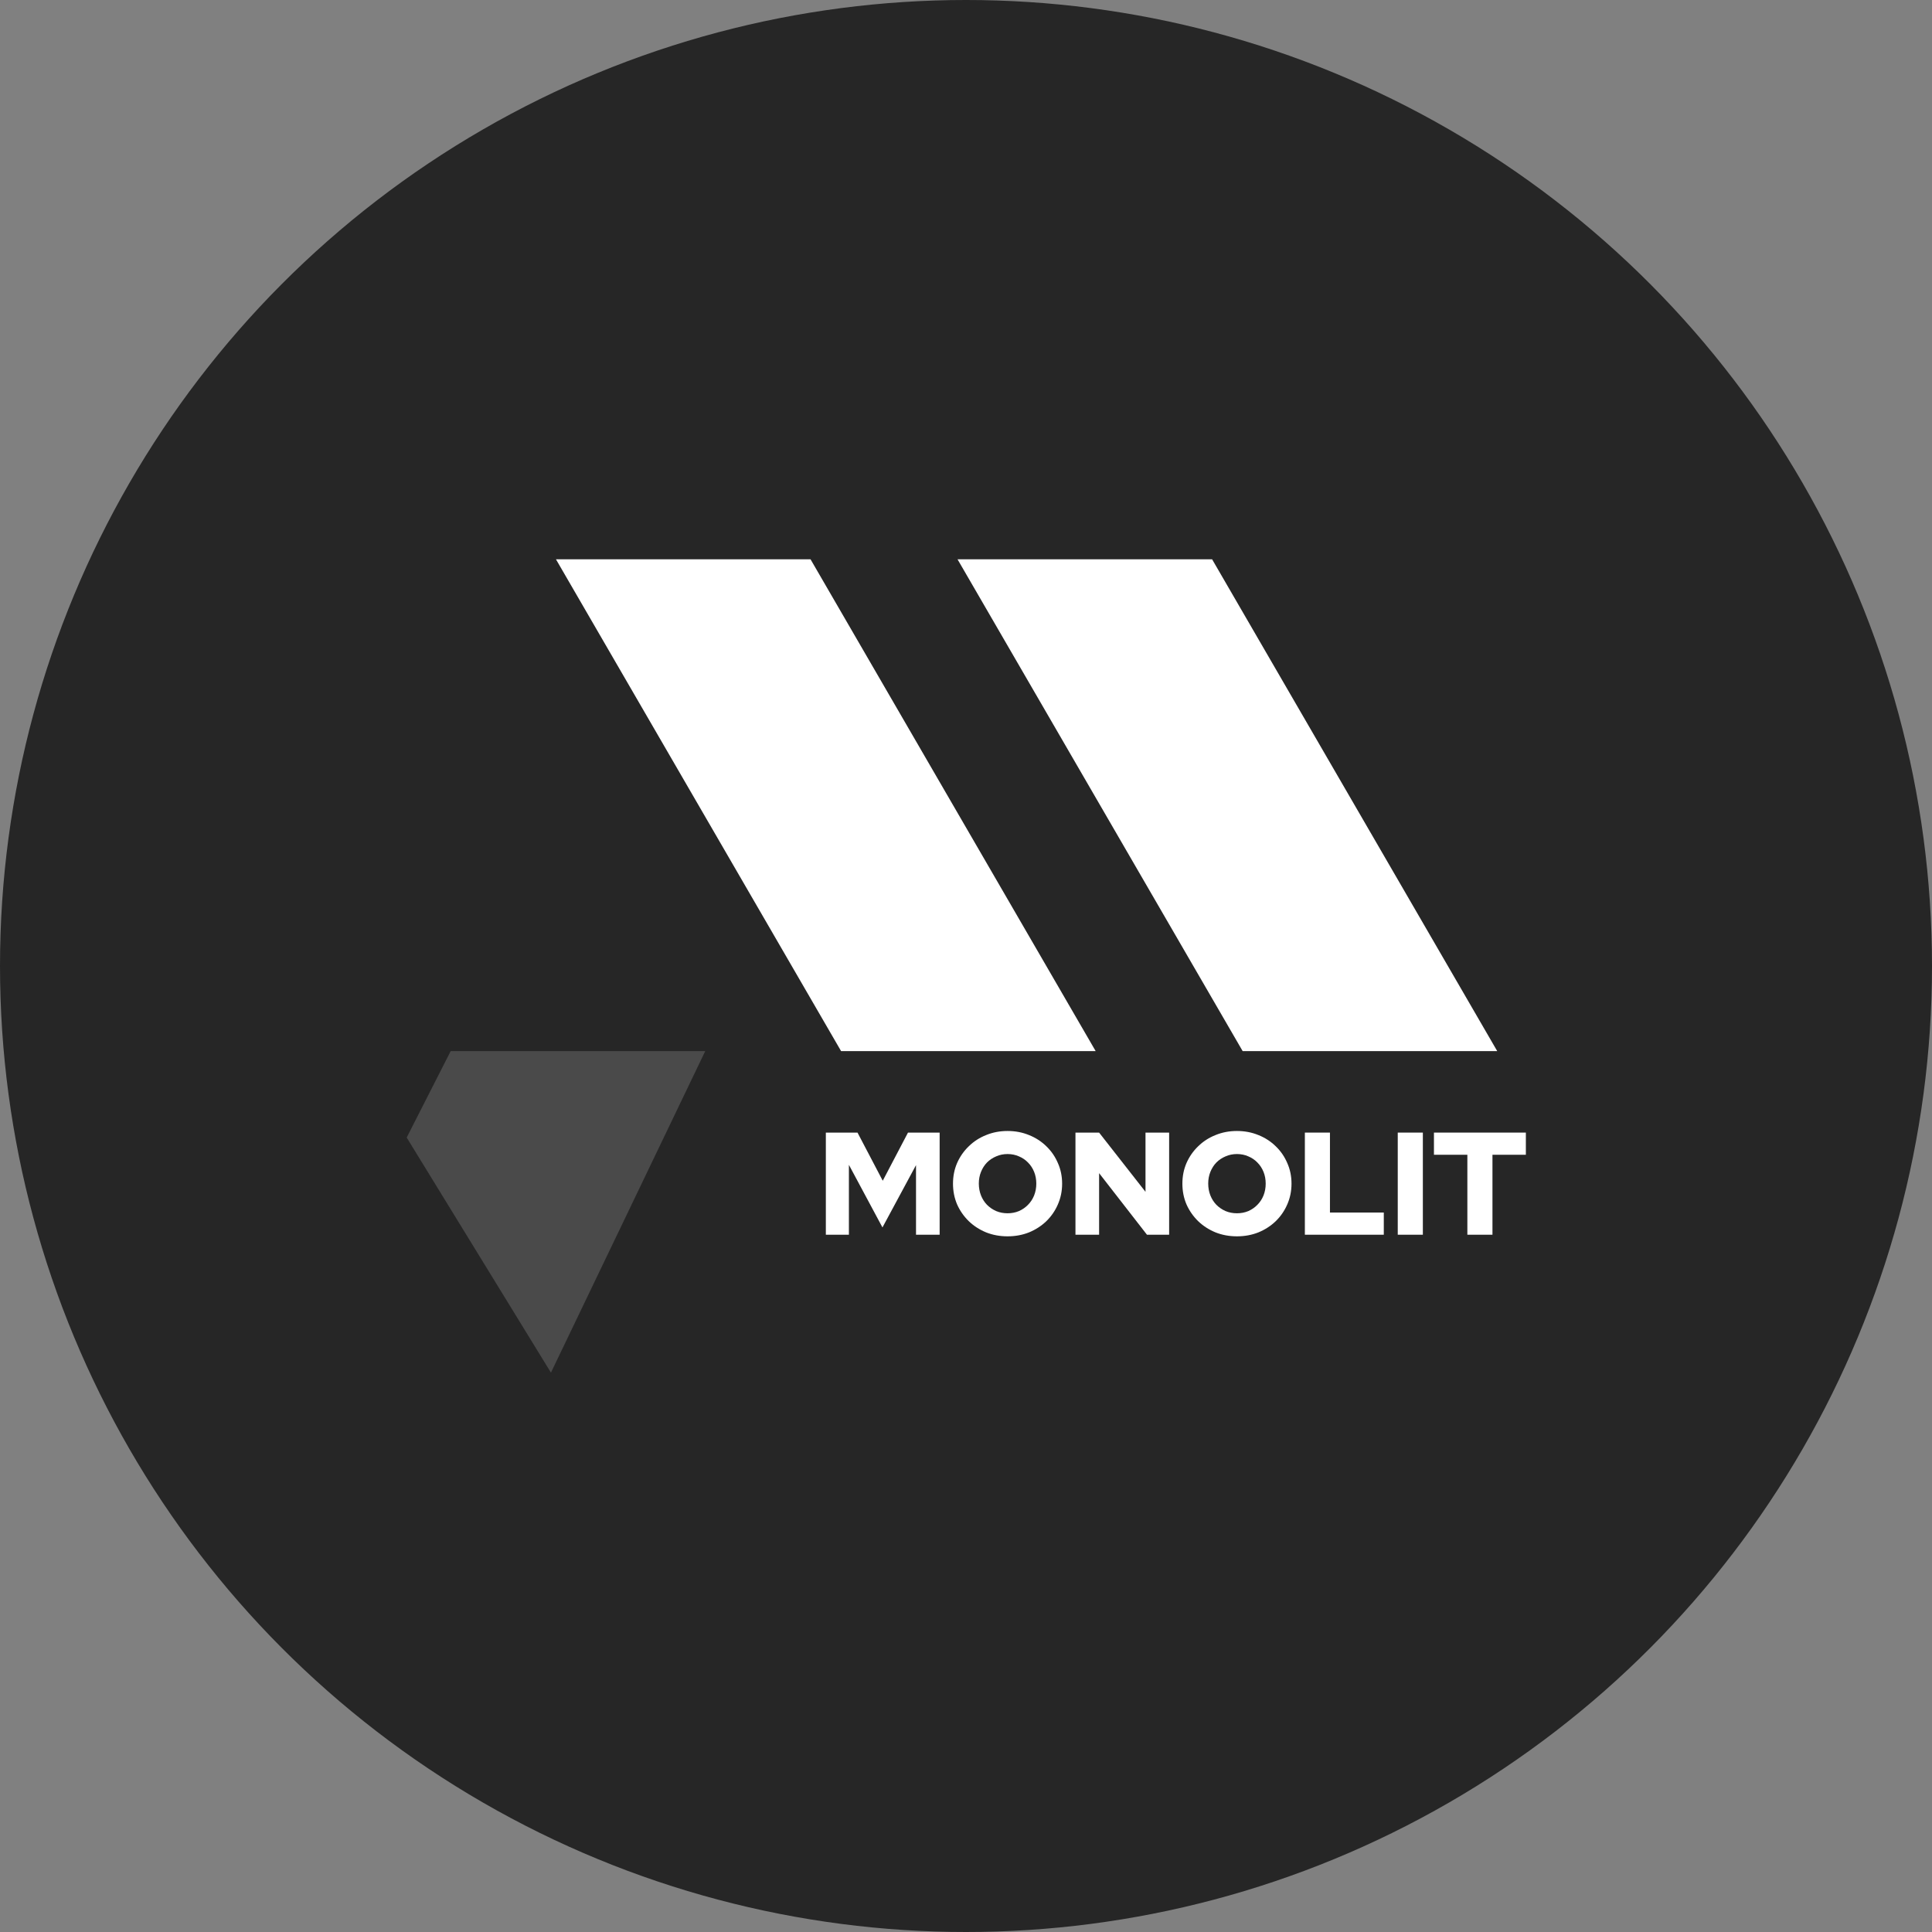
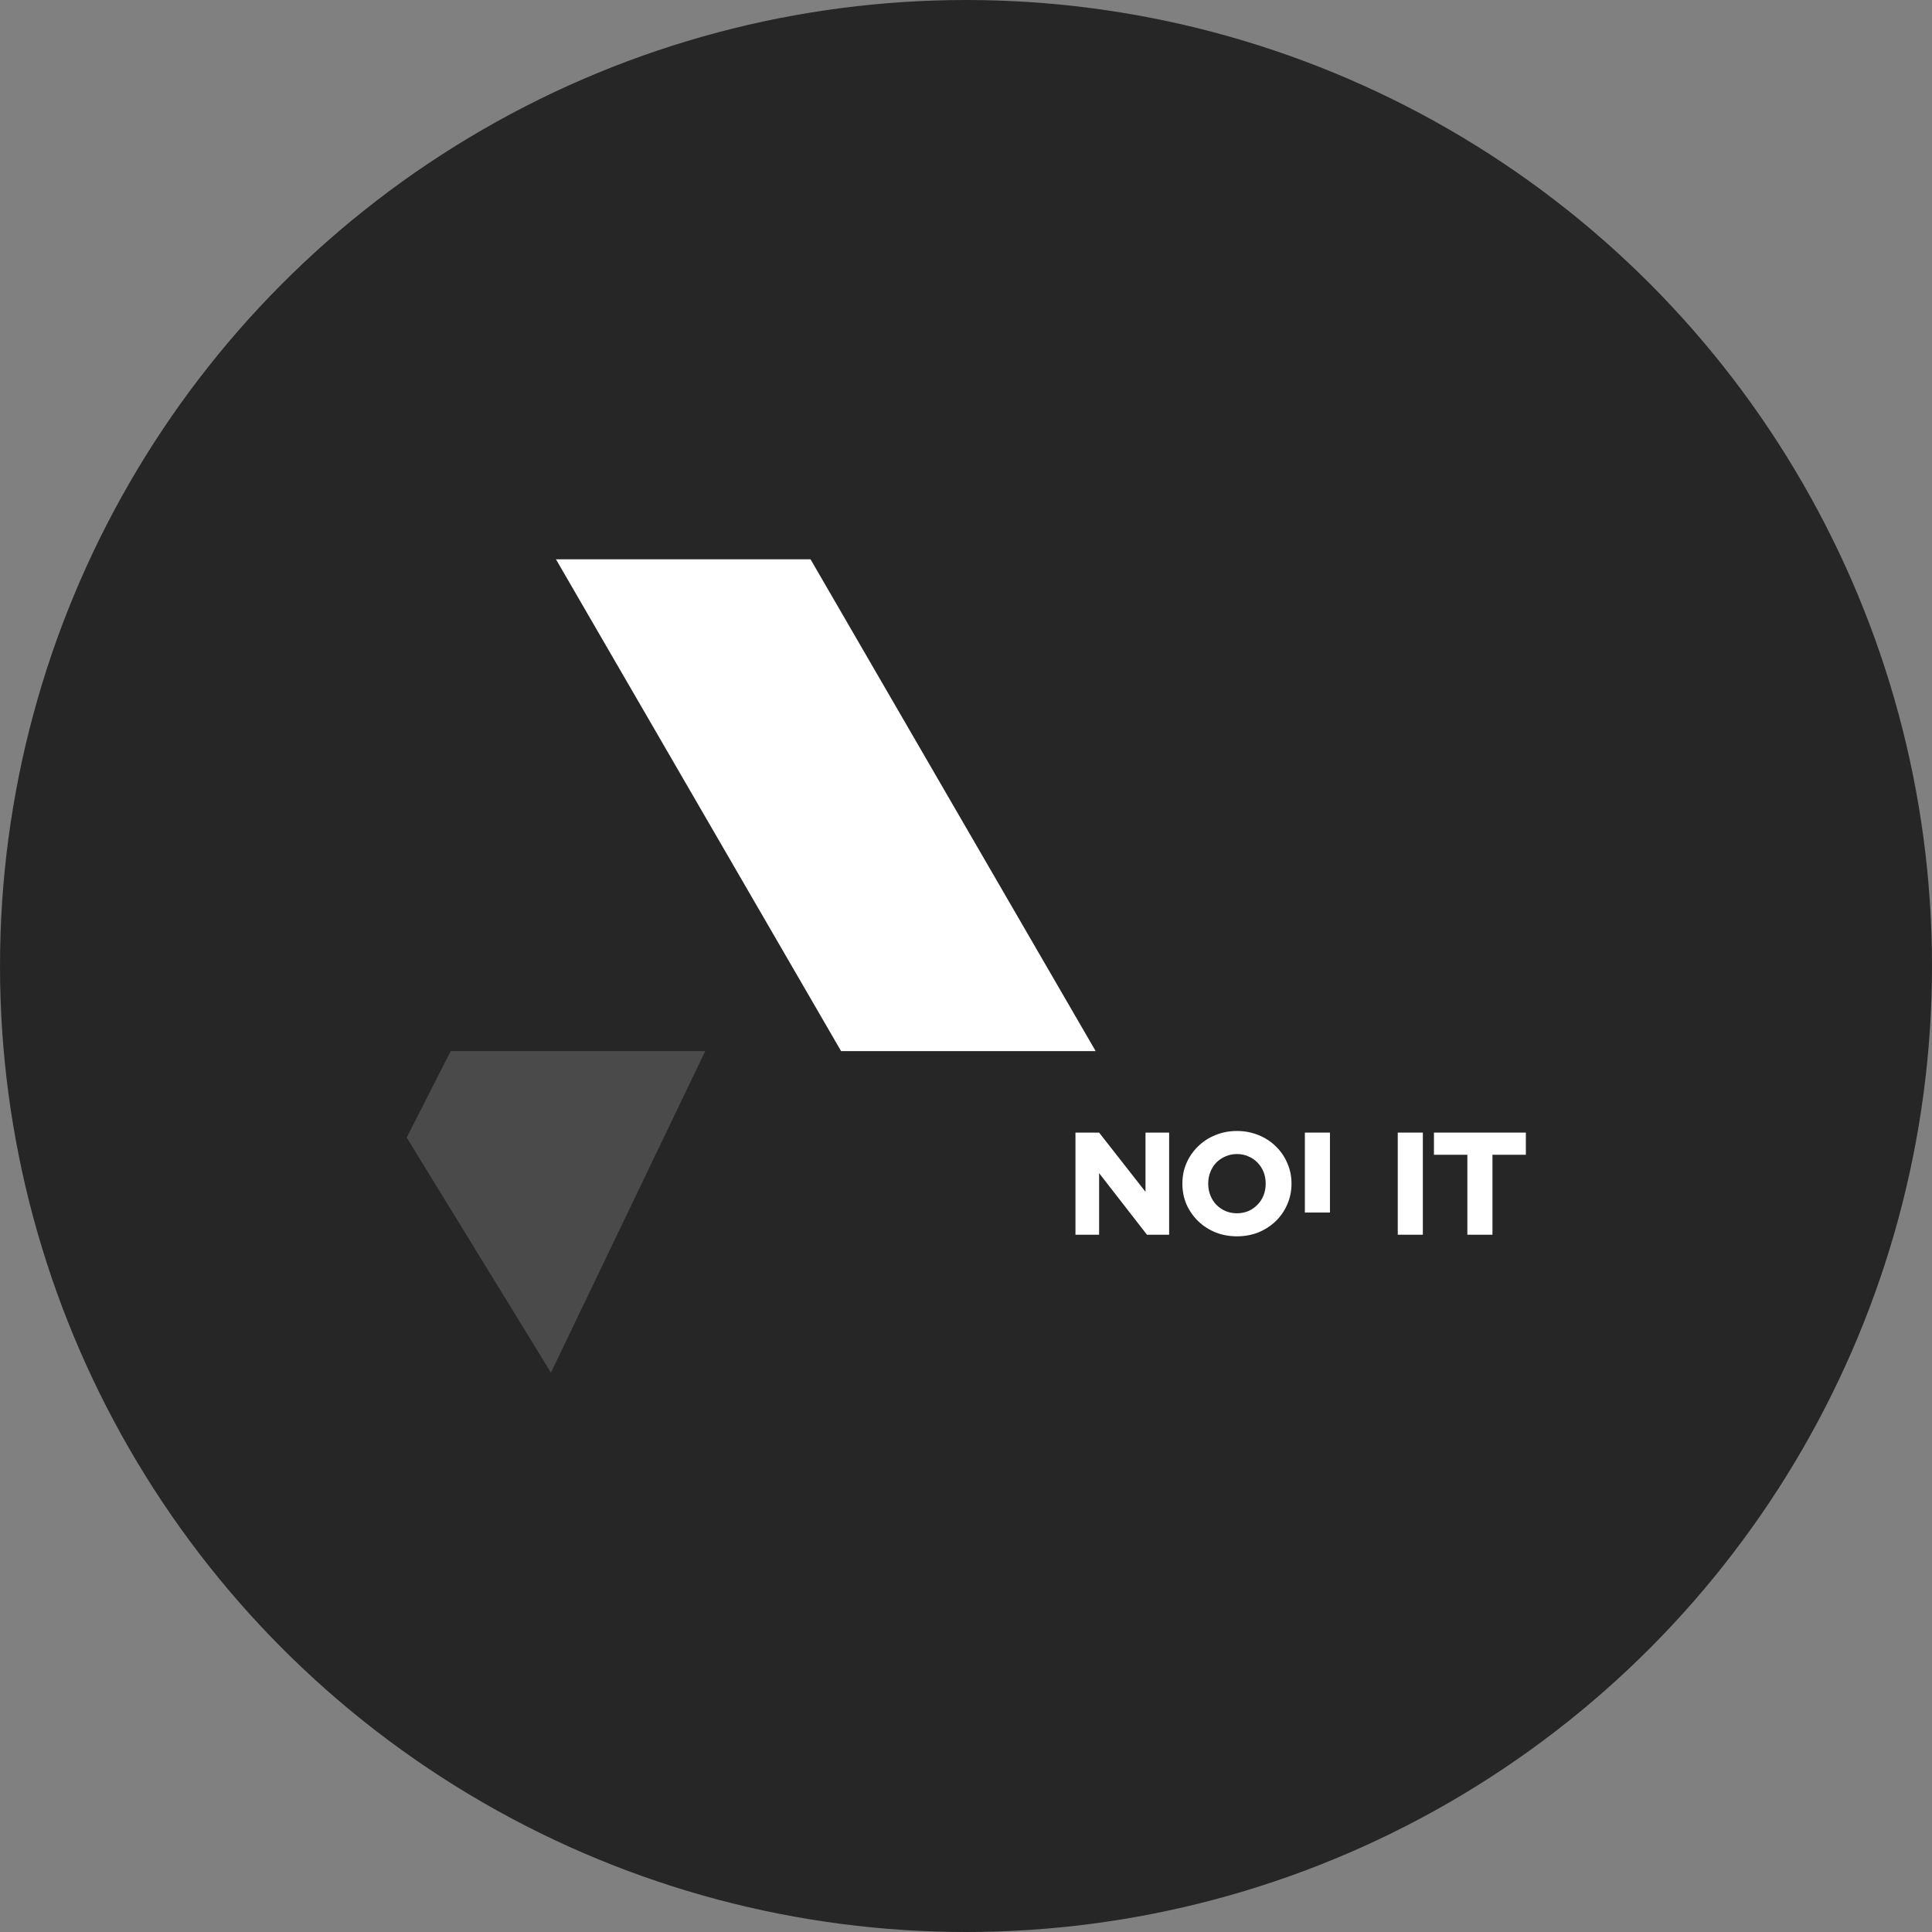
<svg xmlns="http://www.w3.org/2000/svg" width="2000" height="2000" viewBox="0 0 2000 2000" fill="none">
  <rect x="0" y="0" width="2000" height="2000" fill="#808080" stroke="none" />
  <circle cx="1000" cy="1000" r="1000" fill="#262626" />
-   <path d="M854.914 1278.18V1172.46H887.688L913.817 1222.3L939.946 1172.46H972.72V1278.18H948.253V1206.14L913.515 1270.63L878.777 1205.83V1278.18H854.914Z" fill="white" />
-   <path d="M1043.02 1279.84C1035.07 1279.84 1027.67 1278.48 1020.82 1275.76C1013.97 1272.94 1007.98 1269.07 1002.85 1264.13C997.714 1259.1 993.686 1253.31 990.766 1246.76C987.947 1240.12 986.537 1232.97 986.537 1225.32C986.537 1217.67 987.947 1210.57 990.766 1204.02C993.686 1197.38 997.714 1191.59 1002.85 1186.65C1007.98 1181.62 1013.97 1177.74 1020.82 1175.02C1027.67 1172.2 1035.07 1170.79 1043.02 1170.79C1050.98 1170.79 1058.38 1172.2 1065.23 1175.02C1072.07 1177.74 1078.06 1181.62 1083.2 1186.65C1088.33 1191.59 1092.31 1197.38 1095.13 1204.02C1098.05 1210.57 1099.51 1217.67 1099.51 1225.32C1099.51 1232.97 1098.05 1240.12 1095.13 1246.76C1092.31 1253.31 1088.33 1259.1 1083.2 1264.13C1078.06 1269.07 1072.07 1272.94 1065.23 1275.76C1058.38 1278.48 1050.98 1279.84 1043.02 1279.84ZM1043.02 1255.98C1047.25 1255.98 1051.18 1255.22 1054.8 1253.71C1058.43 1252.1 1061.55 1249.94 1064.17 1247.22C1066.89 1244.5 1069 1241.28 1070.51 1237.55C1072.02 1233.73 1072.78 1229.65 1072.78 1225.32C1072.78 1220.89 1072.02 1216.81 1070.51 1213.08C1069 1209.36 1066.89 1206.14 1064.17 1203.42C1061.55 1200.7 1058.43 1198.59 1054.8 1197.07C1051.18 1195.46 1047.25 1194.66 1043.02 1194.66C1038.79 1194.66 1034.87 1195.46 1031.24 1197.07C1027.62 1198.59 1024.45 1200.7 1021.73 1203.42C1019.11 1206.14 1017.05 1209.36 1015.54 1213.08C1014.03 1216.81 1013.27 1220.84 1013.27 1225.17C1013.27 1229.6 1014.03 1233.73 1015.54 1237.55C1017.05 1241.28 1019.11 1244.5 1021.73 1247.22C1024.45 1249.94 1027.62 1252.1 1031.24 1253.71C1034.87 1255.22 1038.79 1255.98 1043.02 1255.98Z" fill="white" />
  <path d="M1113.32 1278.18V1172.46H1137.79L1185.82 1233.78V1172.46H1210.29V1278.18H1187.33L1137.79 1214.44V1278.18H1113.32Z" fill="white" />
  <path d="M1280.49 1279.84C1272.53 1279.84 1265.13 1278.48 1258.29 1275.76C1251.44 1272.94 1245.45 1269.07 1240.31 1264.13C1235.18 1259.1 1231.15 1253.31 1228.23 1246.76C1225.41 1240.12 1224 1232.97 1224 1225.32C1224 1217.67 1225.41 1210.57 1228.23 1204.02C1231.15 1197.38 1235.18 1191.59 1240.31 1186.65C1245.45 1181.62 1251.44 1177.74 1258.29 1175.02C1265.13 1172.2 1272.53 1170.79 1280.49 1170.79C1288.44 1170.79 1295.84 1172.2 1302.69 1175.02C1309.54 1177.74 1315.53 1181.62 1320.66 1186.65C1325.8 1191.59 1329.77 1197.38 1332.59 1204.02C1335.51 1210.57 1336.97 1217.67 1336.97 1225.32C1336.97 1232.97 1335.51 1240.12 1332.59 1246.76C1329.77 1253.31 1325.8 1259.1 1320.66 1264.13C1315.53 1269.07 1309.54 1272.94 1302.69 1275.76C1295.84 1278.48 1288.44 1279.84 1280.49 1279.84ZM1280.49 1255.98C1284.72 1255.98 1288.64 1255.22 1292.27 1253.71C1295.89 1252.1 1299.01 1249.94 1301.63 1247.22C1304.35 1244.5 1306.47 1241.28 1307.98 1237.55C1309.49 1233.73 1310.24 1229.65 1310.24 1225.32C1310.24 1220.89 1309.49 1216.81 1307.98 1213.08C1306.47 1209.36 1304.35 1206.14 1301.63 1203.42C1299.01 1200.7 1295.89 1198.59 1292.27 1197.07C1288.64 1195.46 1284.72 1194.66 1280.49 1194.66C1276.26 1194.66 1272.33 1195.46 1268.71 1197.07C1265.08 1198.59 1261.91 1200.7 1259.19 1203.42C1256.57 1206.14 1254.51 1209.36 1253 1213.08C1251.49 1216.81 1250.73 1220.84 1250.73 1225.17C1250.73 1229.6 1251.49 1233.73 1253 1237.55C1254.51 1241.28 1256.57 1244.5 1259.19 1247.22C1261.91 1249.94 1265.08 1252.1 1268.71 1253.71C1272.33 1255.22 1276.26 1255.98 1280.49 1255.98Z" fill="white" />
-   <path d="M1350.79 1278.18V1172.46H1376.76V1255.22H1432.5V1278.18H1350.79Z" fill="white" />
+   <path d="M1350.79 1278.18V1172.46H1376.76V1255.22H1432.5H1350.79Z" fill="white" />
  <path d="M1446.95 1278.18V1172.46H1472.93V1278.18H1446.95Z" fill="white" />
  <path d="M1519.01 1278.18V1195.41H1484.42V1172.46H1579.57V1195.41H1544.99V1278.18H1519.01Z" fill="white" />
-   <path d="M1549.91 1088.08H1286.38L991.244 579H1254.78L1549.91 1088.08Z" fill="white" />
  <path d="M1134.21 1088.08H870.679L575.541 579H839.074L1134.21 1088.08Z" fill="white" />
  <path d="M730.082 1088.08H466.549L421 1177.59L570.335 1420.95L730.082 1088.08Z" fill="#4A4A4A" />
</svg>